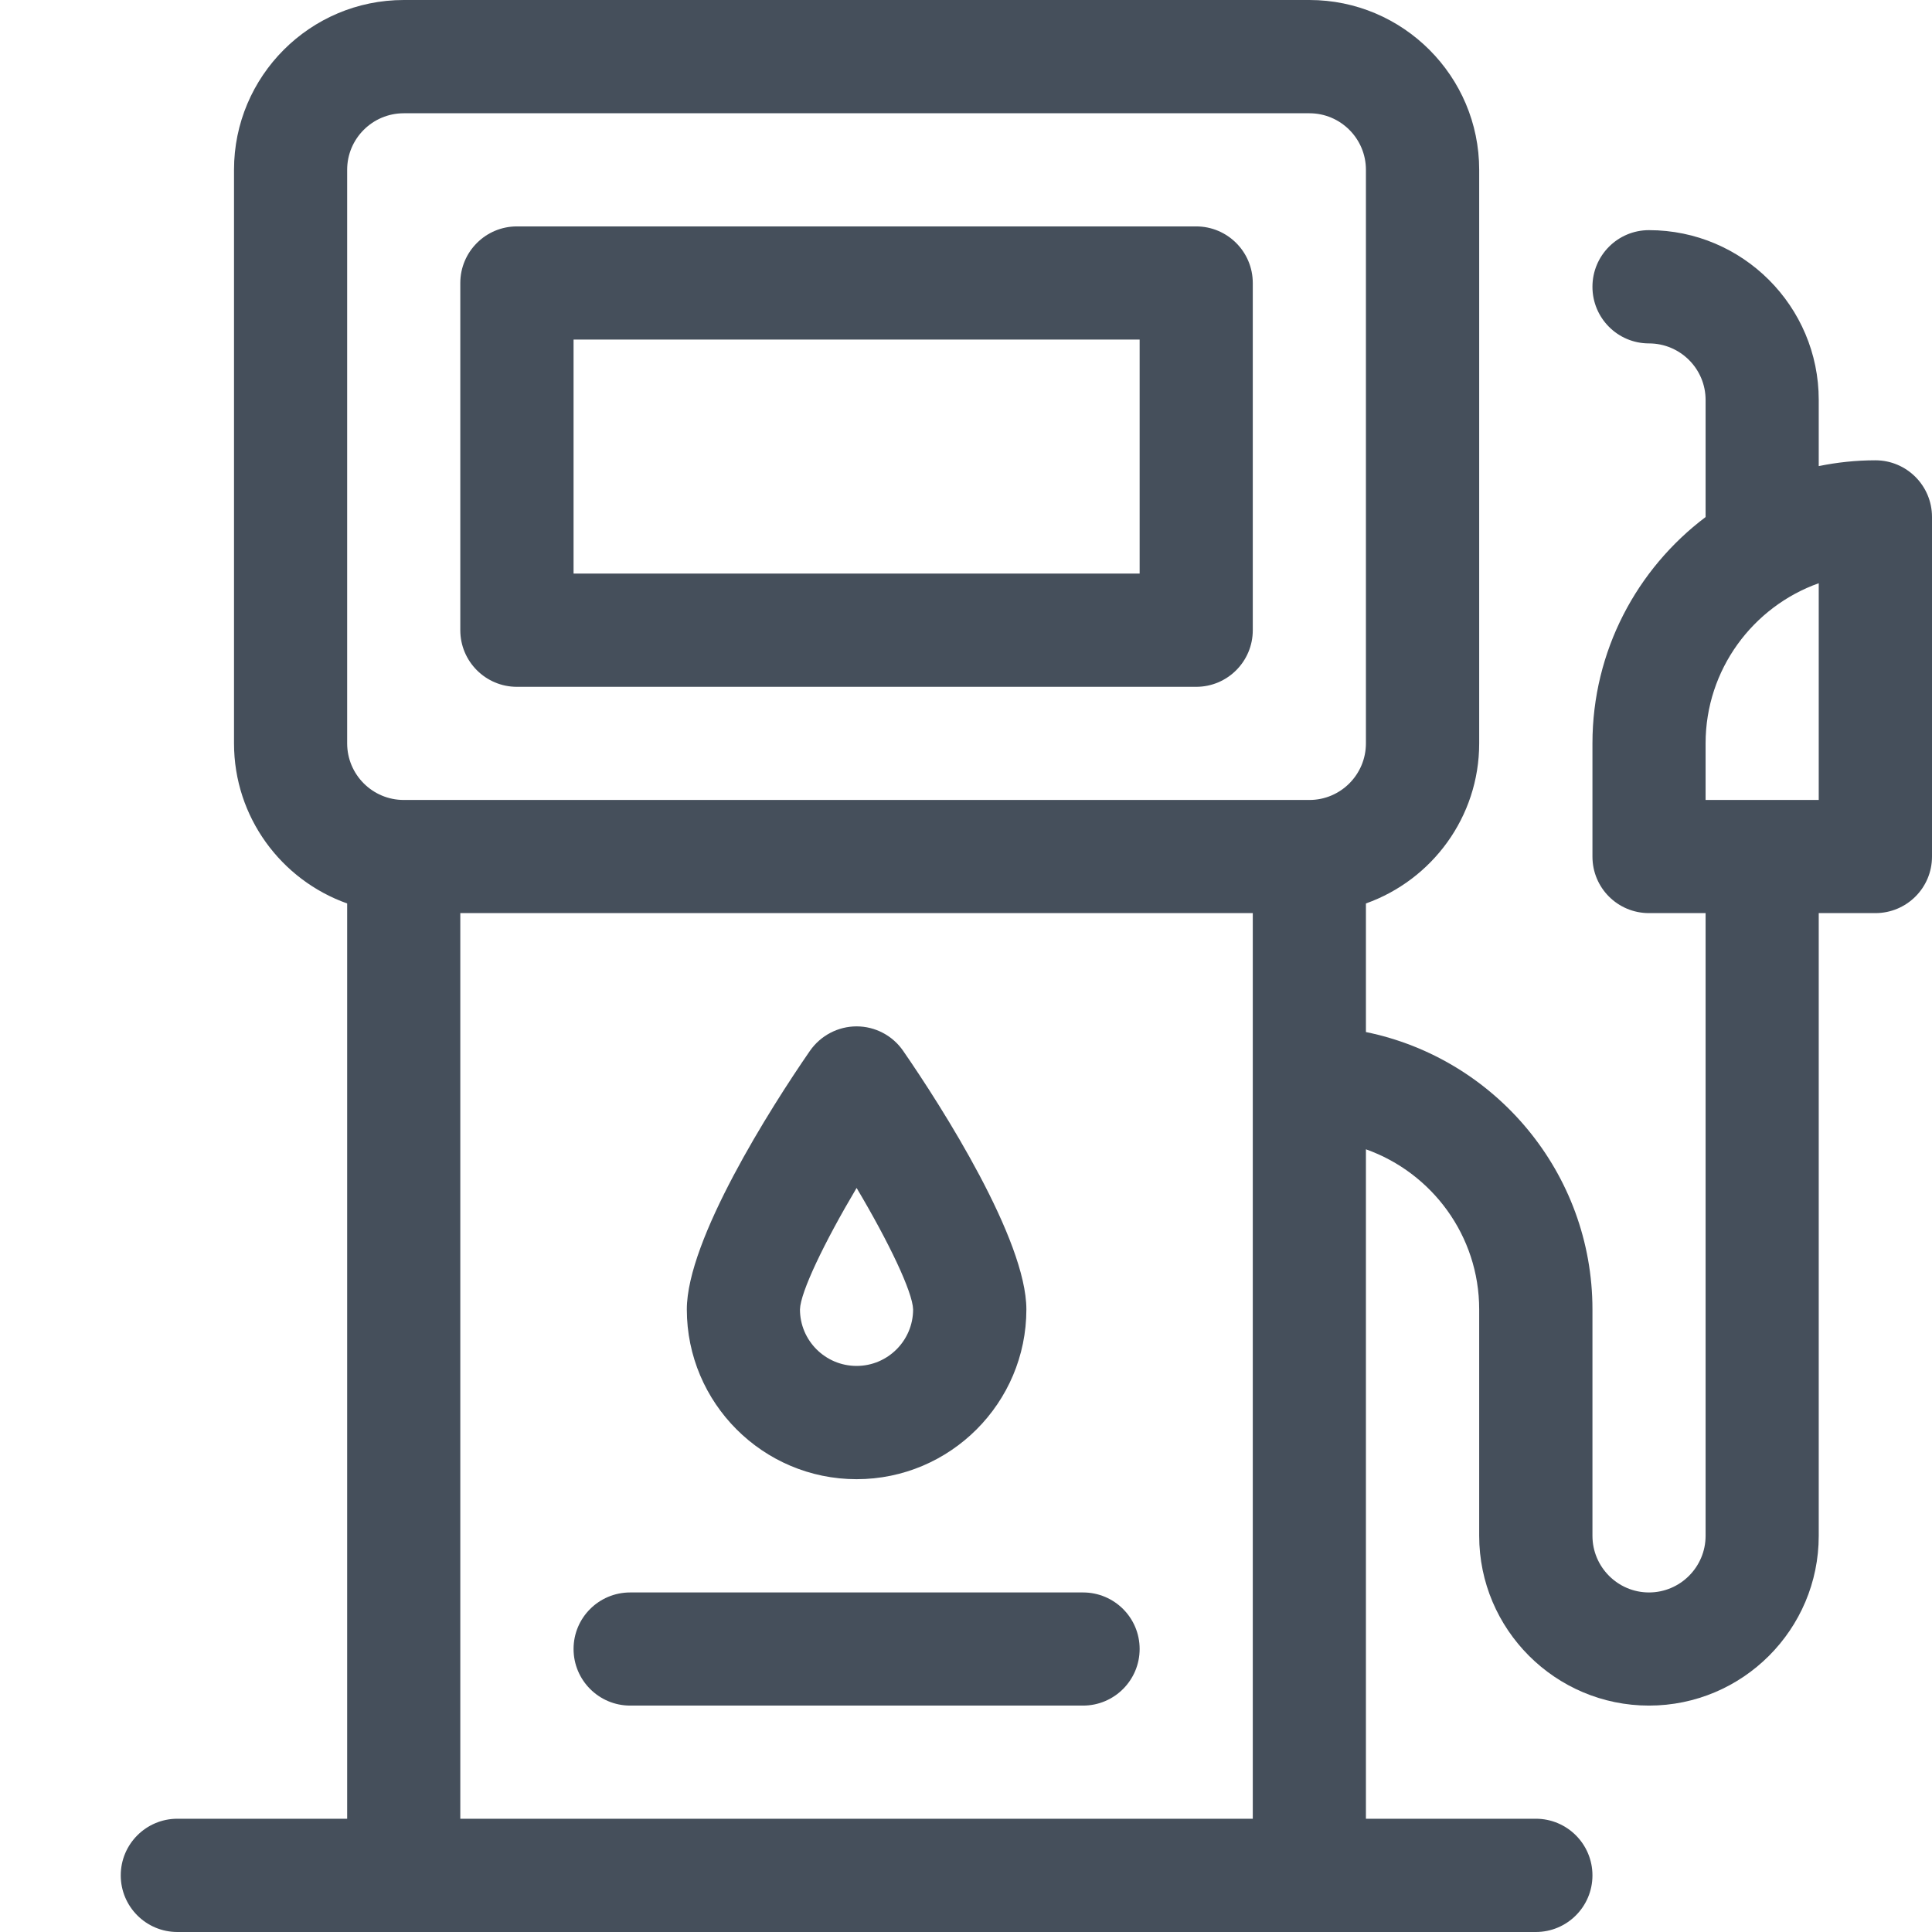
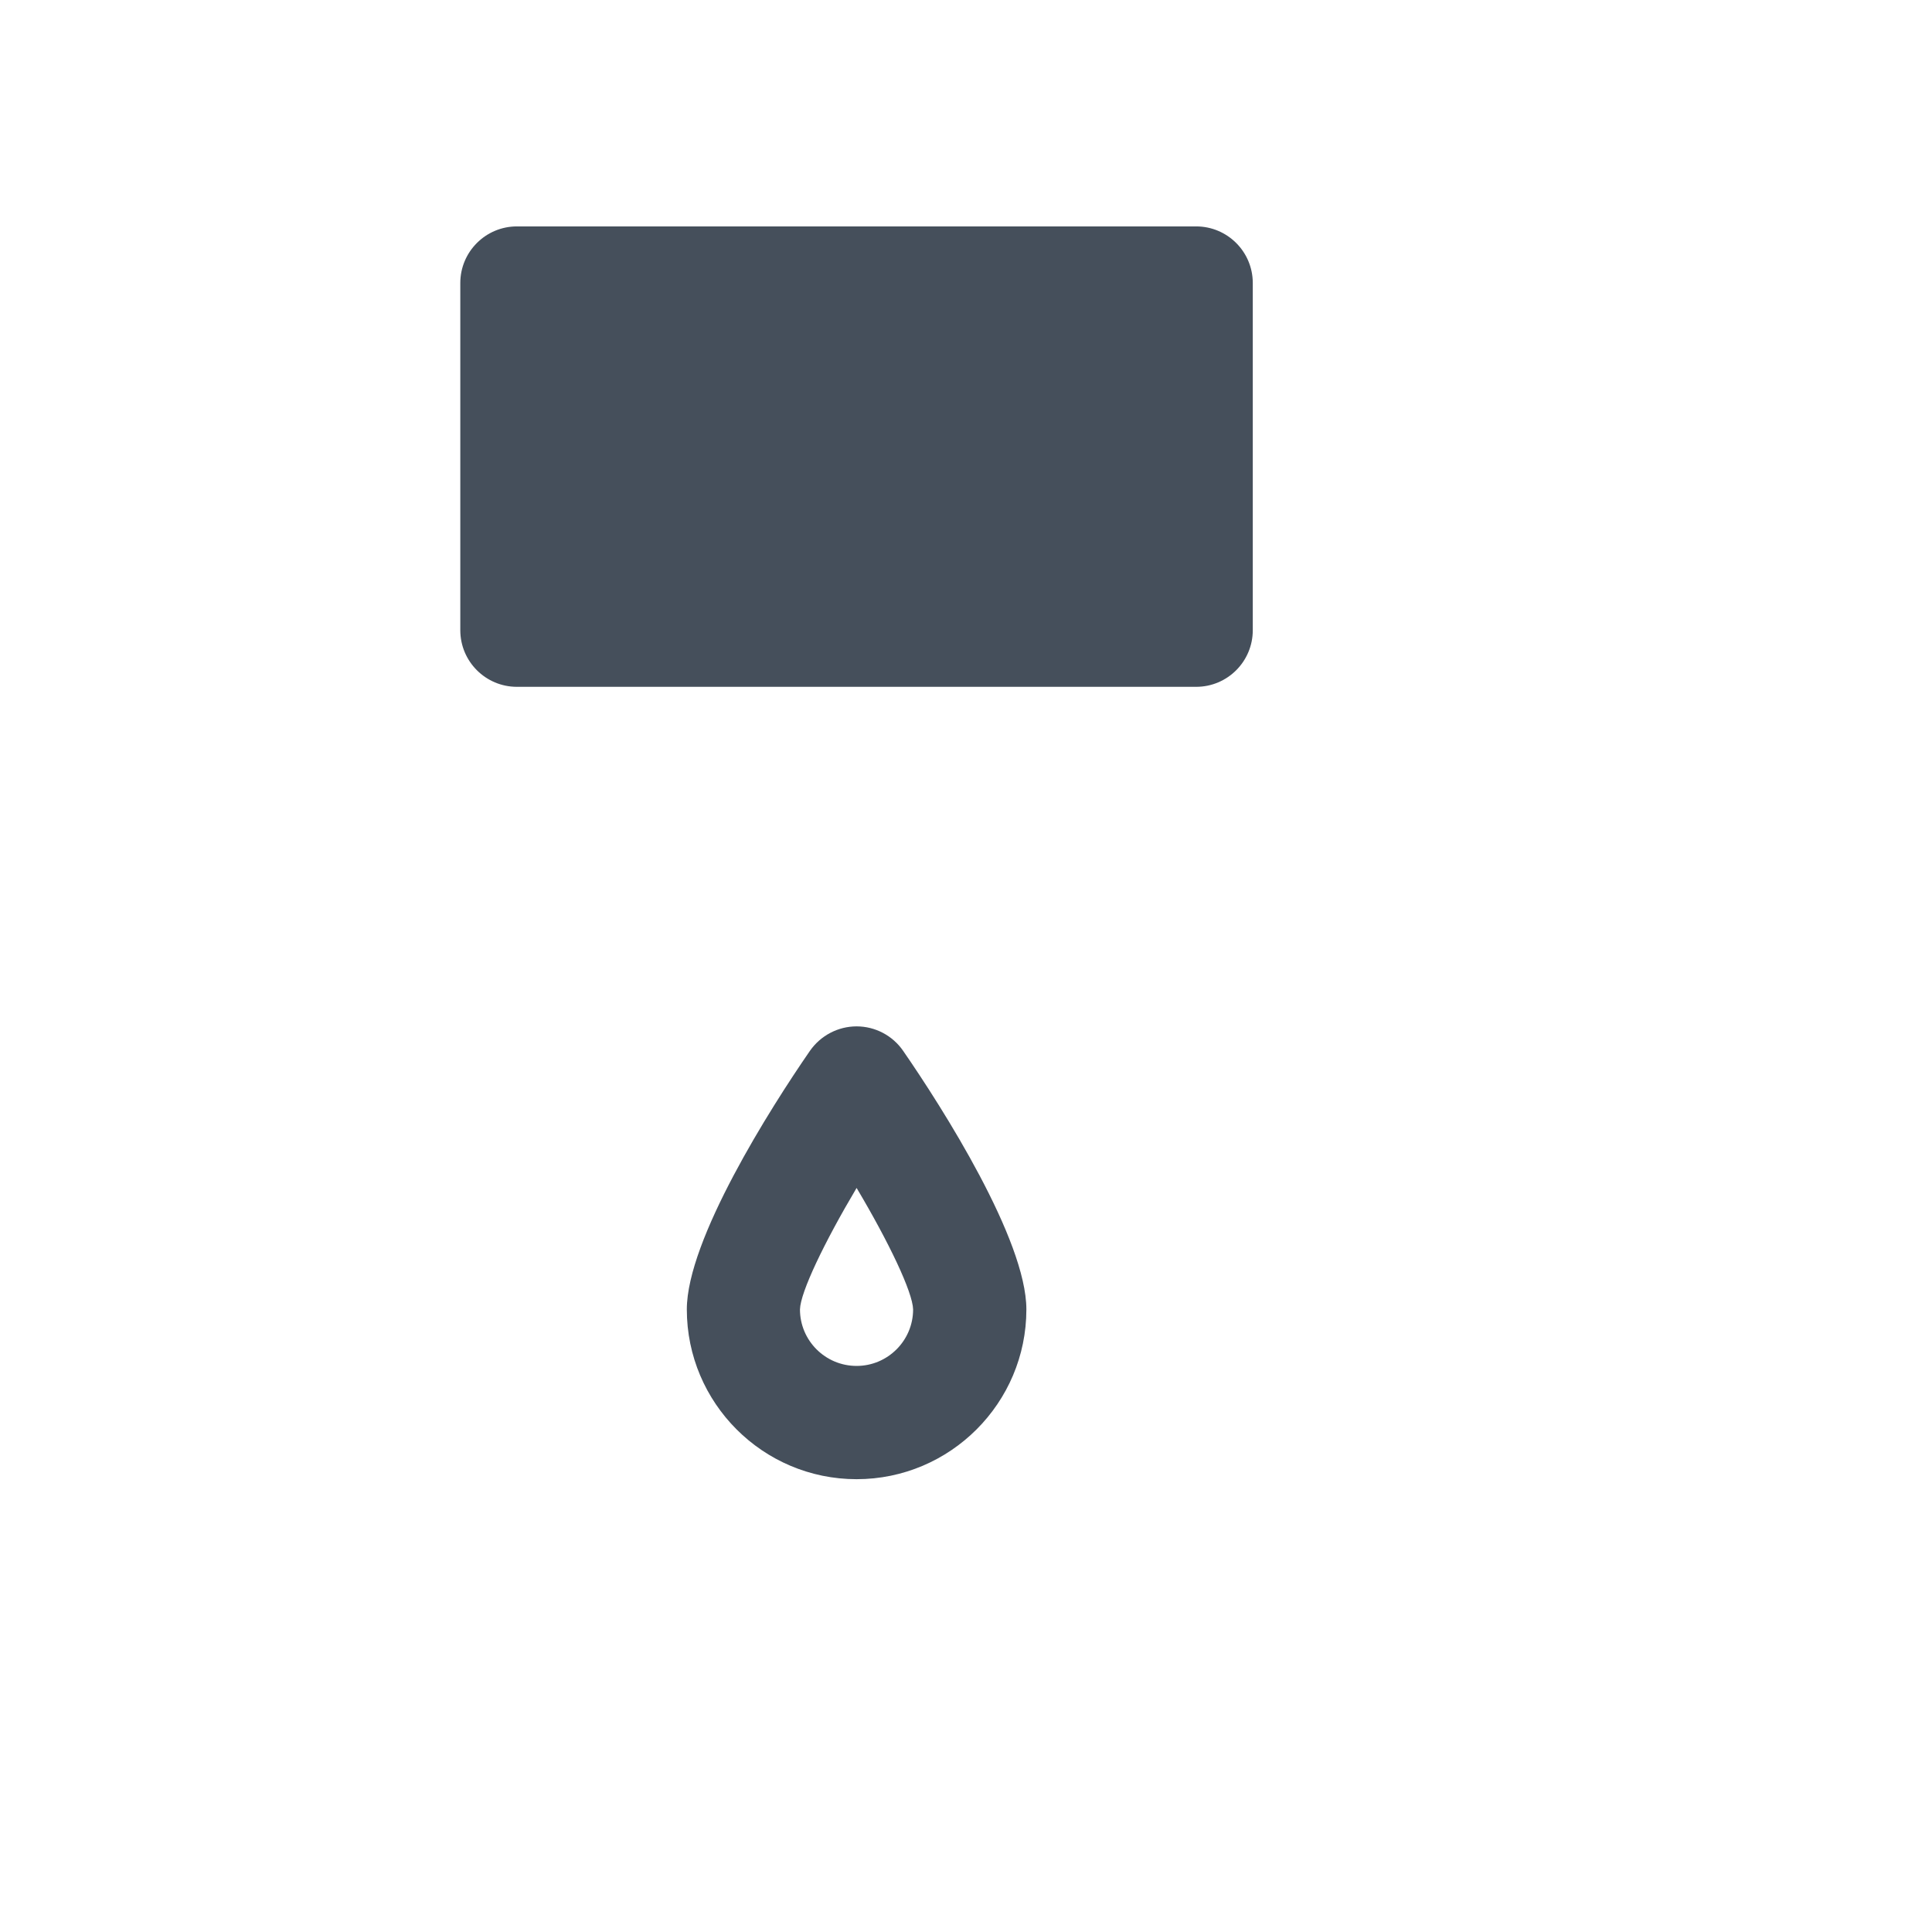
<svg xmlns="http://www.w3.org/2000/svg" width="16" height="16" viewBox="0 0 16 16" fill="none">
-   <path d="M4.281 5.688H9.906C10.165 5.688 10.375 5.478 10.375 5.219V2.344C10.375 2.085 10.165 1.875 9.906 1.875H4.281C4.022 1.875 3.812 2.085 3.812 2.344V5.219C3.812 5.478 4.022 5.688 4.281 5.688ZM4.75 2.812H9.438V4.75H4.75V2.812ZM7.094 12.25C7.869 12.25 8.5 11.619 8.5 10.844C8.5 10.268 7.806 9.175 7.479 8.702C7.392 8.576 7.248 8.5 7.094 8.5C6.94 8.5 6.796 8.576 6.708 8.702C6.381 9.175 5.688 10.268 5.688 10.844C5.688 11.619 6.318 12.25 7.094 12.25ZM7.094 9.838C7.364 10.292 7.558 10.701 7.562 10.844C7.562 11.102 7.352 11.312 7.094 11.312C6.835 11.312 6.625 11.102 6.625 10.844C6.629 10.701 6.824 10.293 7.094 9.838Z" fill="#454F5B" />
-   <path d="M1.469 15.062C1.21 15.062 1 15.272 1 15.531C1 15.79 1.21 16 1.469 16H12.719C12.978 16 13.188 15.79 13.188 15.531C13.188 15.272 12.978 15.062 12.719 15.062H11.312V9.518C11.858 9.712 12.25 10.233 12.25 10.844V12.719C12.25 13.494 12.881 14.125 13.656 14.125C14.432 14.125 15.062 13.494 15.062 12.719V7.562H15.531C15.79 7.562 16 7.353 16 7.094V4.281C16 4.022 15.79 3.812 15.531 3.812C15.371 3.812 15.214 3.829 15.062 3.86V3.312C15.062 2.537 14.432 1.906 13.656 1.906C13.397 1.906 13.188 2.116 13.188 2.375C13.188 2.634 13.397 2.844 13.656 2.844C13.915 2.844 14.125 3.054 14.125 3.312V4.282C13.556 4.711 13.188 5.391 13.188 6.156V7.094C13.188 7.353 13.397 7.562 13.656 7.562H14.125V12.719C14.125 12.977 13.915 13.188 13.656 13.188C13.398 13.188 13.188 12.977 13.188 12.719V10.844C13.188 9.712 12.381 8.765 11.312 8.547V7.482C11.858 7.288 12.25 6.767 12.25 6.156V1.406C12.25 0.631 11.619 0 10.844 0H3.344C2.568 0 1.938 0.631 1.938 1.406V6.156C1.938 6.767 2.329 7.288 2.875 7.482V15.062H1.469ZM14.125 6.156C14.125 5.545 14.517 5.024 15.062 4.83V6.625H14.125V6.156ZM2.875 1.406C2.875 1.148 3.085 0.938 3.344 0.938H10.844C11.102 0.938 11.312 1.148 11.312 1.406V6.156C11.312 6.415 11.102 6.625 10.844 6.625H3.344C3.085 6.625 2.875 6.415 2.875 6.156V1.406ZM3.812 7.562H10.375V15.062H3.812V7.562Z" fill="#454F5B" />
-   <path d="M8.969 13.188H5.219C4.96 13.188 4.75 13.397 4.75 13.656C4.75 13.915 4.96 14.125 5.219 14.125H8.969C9.228 14.125 9.438 13.915 9.438 13.656C9.438 13.397 9.228 13.188 8.969 13.188Z" fill="#454F5B" />
+   <path d="M4.281 5.688H9.906C10.165 5.688 10.375 5.478 10.375 5.219V2.344C10.375 2.085 10.165 1.875 9.906 1.875H4.281C4.022 1.875 3.812 2.085 3.812 2.344V5.219C3.812 5.478 4.022 5.688 4.281 5.688ZM4.75 2.812H9.438H4.75V2.812ZM7.094 12.25C7.869 12.25 8.5 11.619 8.5 10.844C8.5 10.268 7.806 9.175 7.479 8.702C7.392 8.576 7.248 8.5 7.094 8.5C6.94 8.5 6.796 8.576 6.708 8.702C6.381 9.175 5.688 10.268 5.688 10.844C5.688 11.619 6.318 12.25 7.094 12.25ZM7.094 9.838C7.364 10.292 7.558 10.701 7.562 10.844C7.562 11.102 7.352 11.312 7.094 11.312C6.835 11.312 6.625 11.102 6.625 10.844C6.629 10.701 6.824 10.293 7.094 9.838Z" fill="#454F5B" />
</svg>